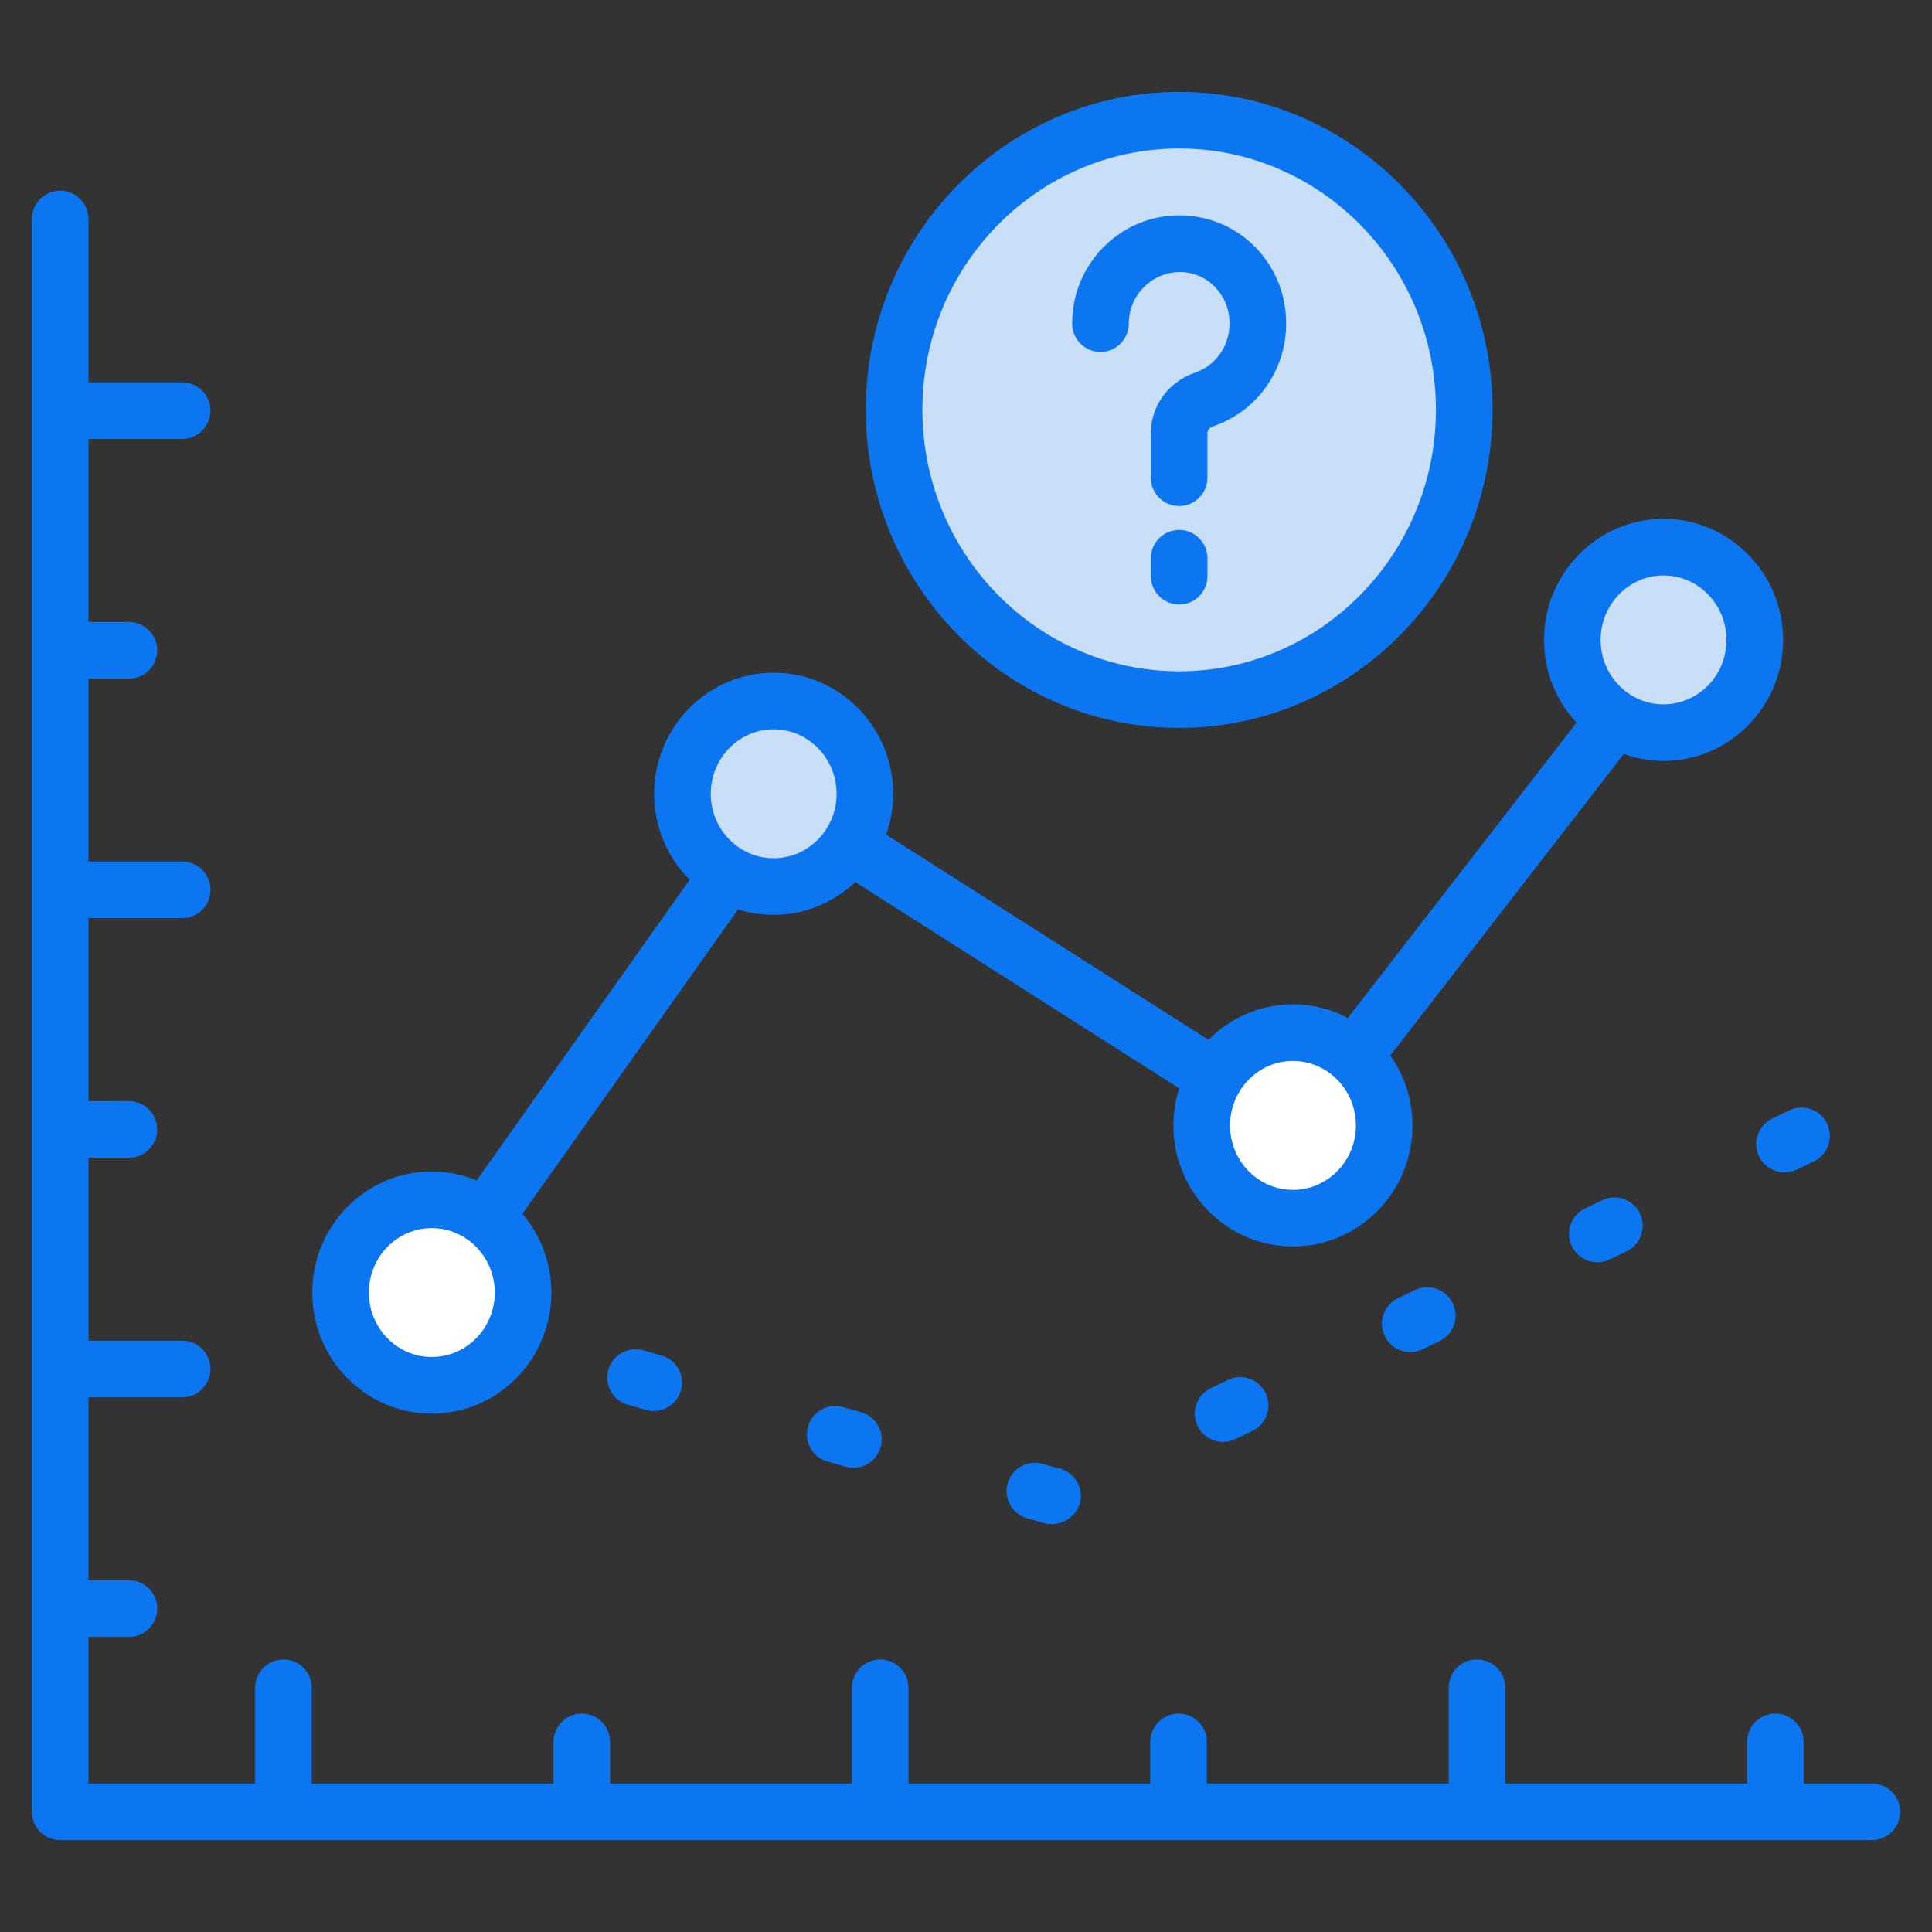
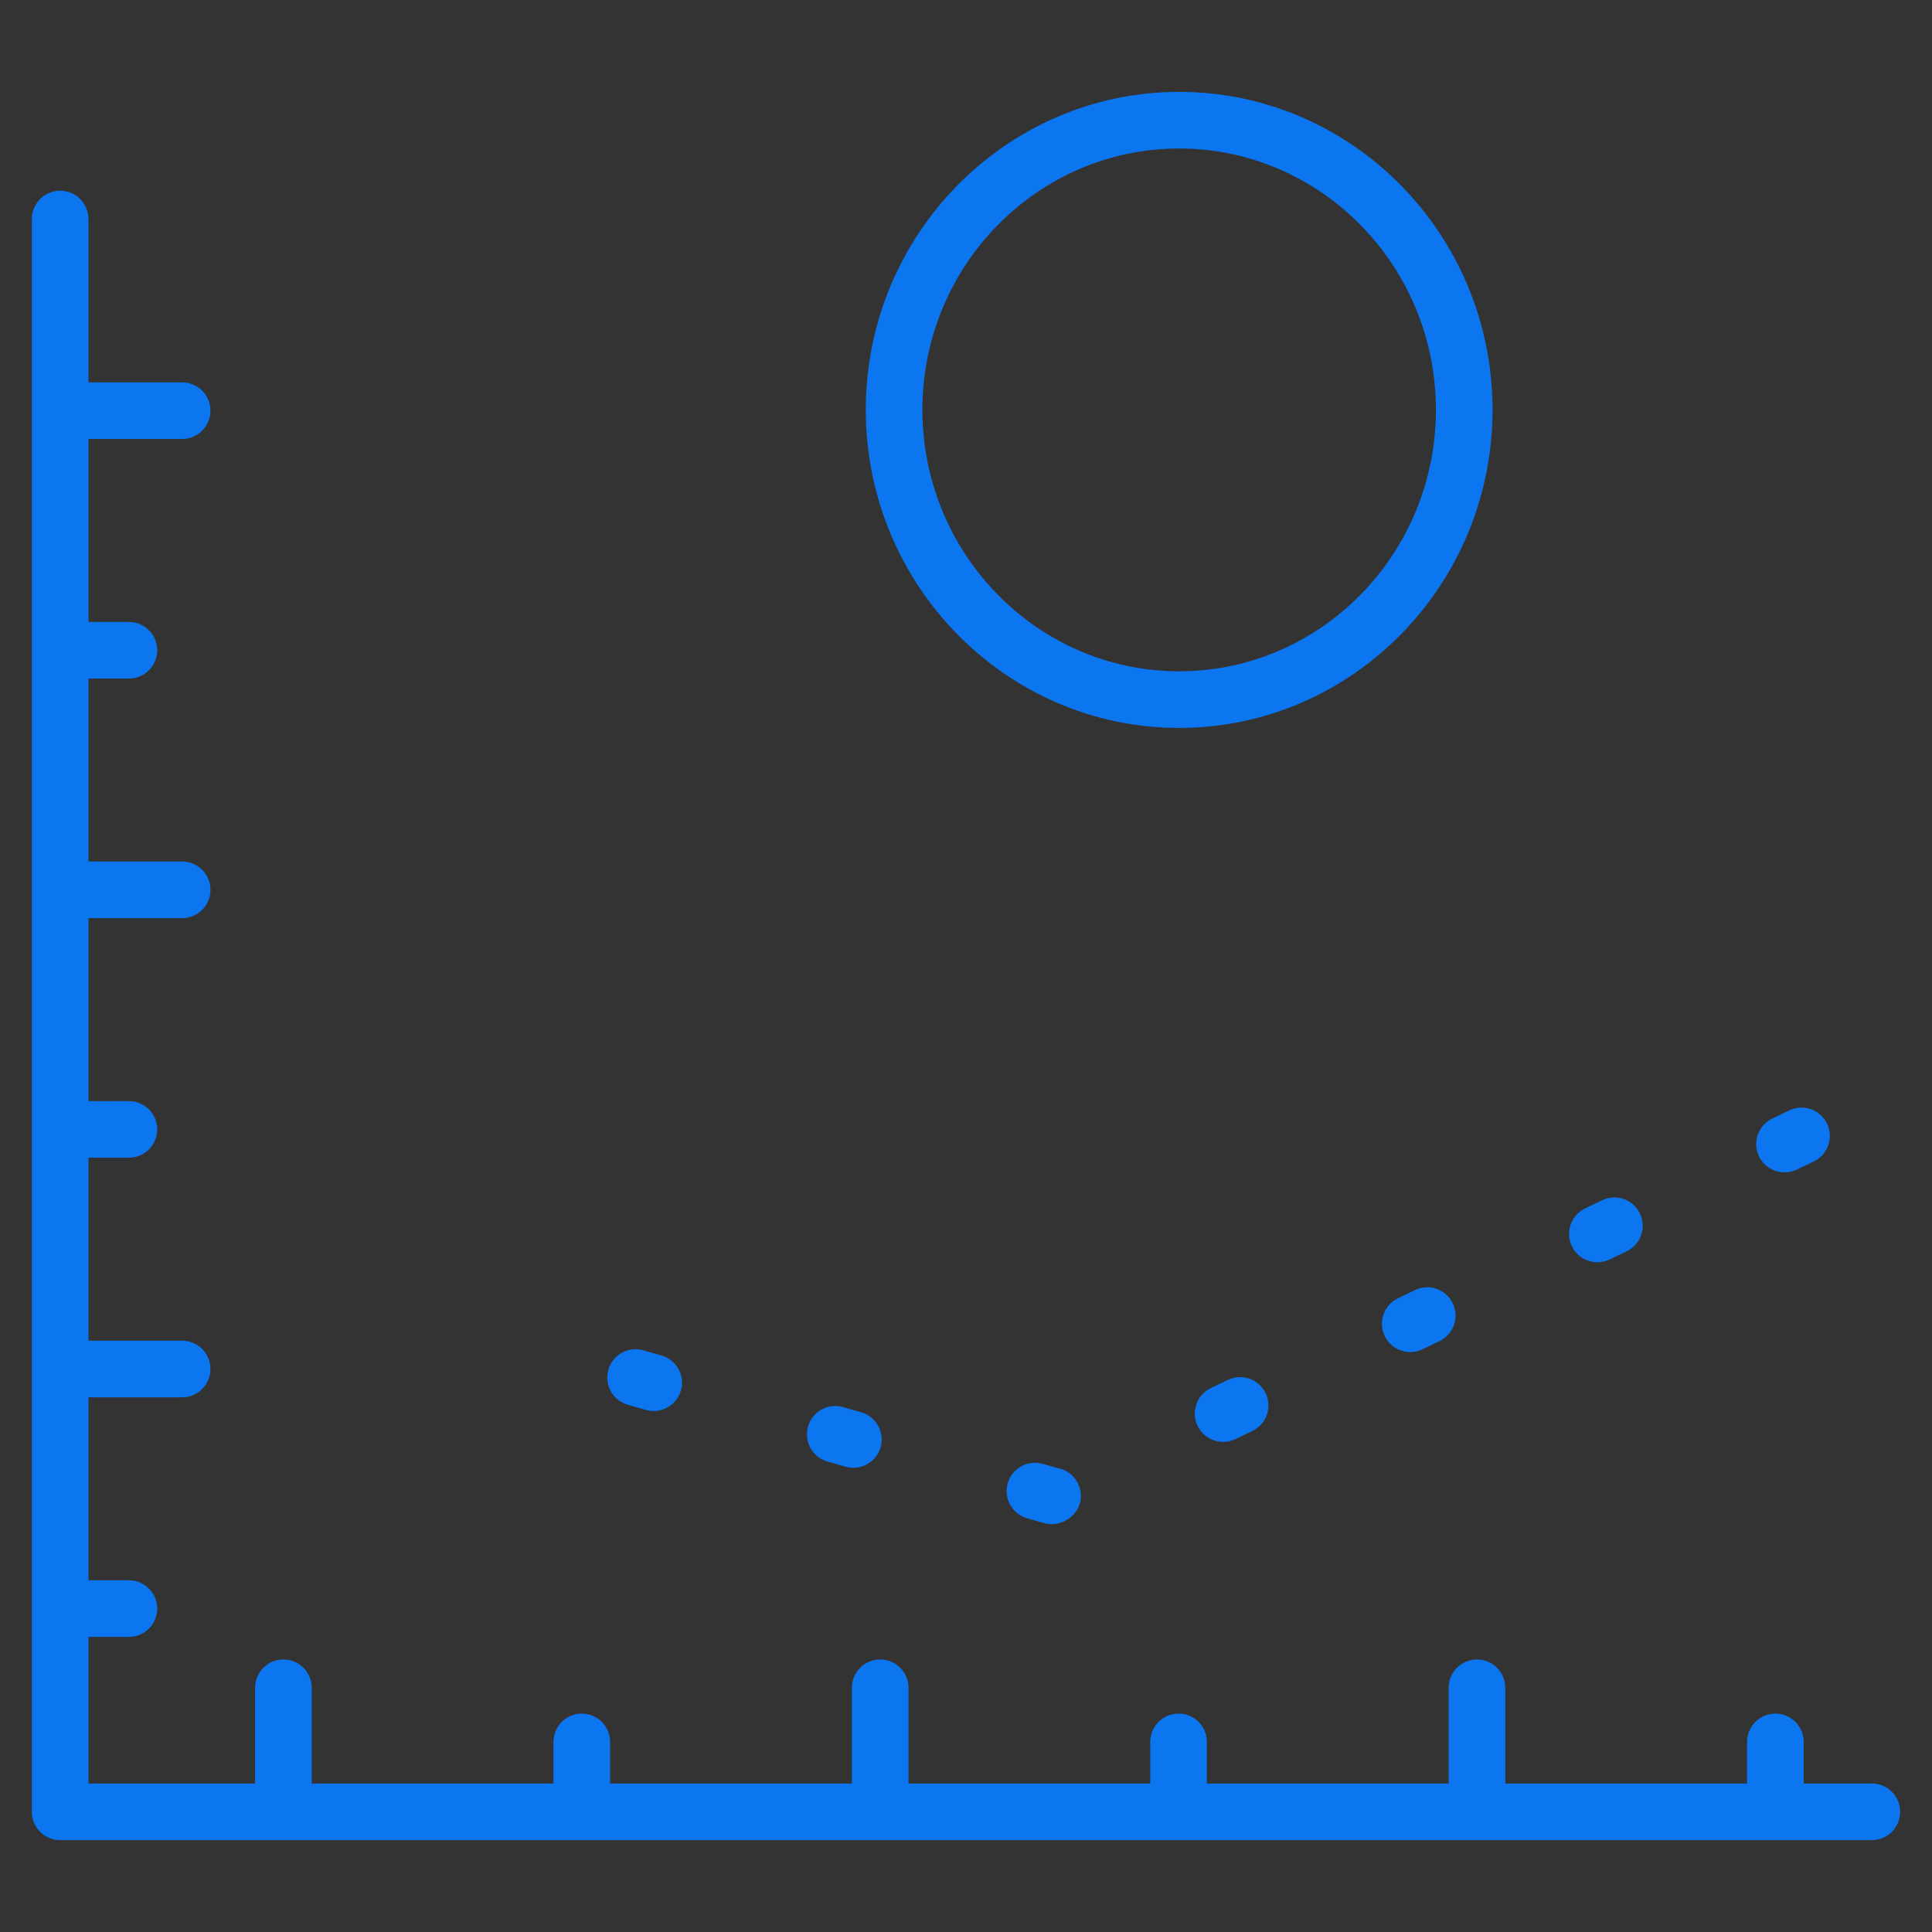
<svg xmlns="http://www.w3.org/2000/svg" enable-background="new 0 0 512 512" viewBox="0 0 512 512" id="forecasting">
  <rect x="0" y="0" width="512" height="512" fill="#333333" stroke="none" />
-   <path fill="#c9def7" d="M465.039 169.603c0 13.595-10.832 24.558-24.204 24.558-13.324 0-24.156-10.964-24.156-24.558 0-13.595 10.832-24.607 24.156-24.607C454.207 144.995 465.039 156.008 465.039 169.603zM229.215 210.382c0 13.595-10.832 24.558-24.204 24.558-13.324 0-24.156-10.964-24.156-24.558 0-13.595 10.832-24.607 24.156-24.607C218.383 185.775 229.215 196.787 229.215 210.382z" />
-   <path fill="#fff" d="M366.837 298.269c0 13.595-10.832 24.558-24.204 24.558-13.324 0-24.155-10.964-24.155-24.558 0-13.595 10.832-24.607 24.155-24.607C356.005 273.662 366.837 284.674 366.837 298.269zM138.62 342.564c0 13.595-10.832 24.558-24.204 24.558-13.324 0-24.156-10.964-24.156-24.558 0-13.595 10.832-24.607 24.156-24.607C127.788 317.957 138.62 328.969 138.62 342.564z" />
-   <path fill="#c9def7" d="M388.036,108.594c0,42.435-33.808,76.806-75.547,76.806s-75.547-34.371-75.547-76.806    c0-42.369,33.808-76.74,75.547-76.74S388.036,66.225,388.036,108.594z" />
  <path fill="#0c76f0" d="M496.056,472.646h-18.061v-11.018c0-4.142-3.36-7.502-7.502-7.502c-4.142,0-7.502,3.36-7.502,7.502    v11.018H398.92v-25.367c0-4.142-3.36-7.502-7.502-7.502c-4.142,0-7.502,3.36-7.502,7.502v25.367h-64.077v-11.018    c0-4.142-3.36-7.502-7.502-7.502s-7.502,3.36-7.502,7.502v11.018h-64.072v-25.367c0-4.142-3.36-7.502-7.502-7.502    s-7.502,3.36-7.502,7.502v25.367h-64.077v-11.018c0-4.142-3.36-7.502-7.502-7.502c-4.144,0-7.502,3.36-7.502,7.502v11.018H82.607    v-25.367c0-4.142-3.358-7.502-7.502-7.502c-4.144,0-7.502,3.36-7.502,7.502v25.367H23.445v-38.852h10.715    c4.144,0,7.502-3.36,7.502-7.502s-3.358-7.502-7.502-7.502H23.445v-48.488h24.827c4.144,0,7.502-3.36,7.502-7.502    c0-4.142-3.358-7.502-7.502-7.502H23.445v-48.488h10.715c4.144,0,7.502-3.36,7.502-7.502s-3.358-7.502-7.502-7.502H23.445v-48.488    h24.827c4.144,0,7.502-3.36,7.502-7.502c0-4.142-3.358-7.502-7.502-7.502H23.445V179.83h10.715c4.144,0,7.502-3.36,7.502-7.502    c0-4.142-3.358-7.502-7.502-7.502H23.445v-48.488h24.827c4.144,0,7.502-3.36,7.502-7.502c0-4.142-3.358-7.502-7.502-7.502H23.445    V58.044c0-4.142-3.358-7.502-7.502-7.502s-7.502,3.36-7.502,7.502v422.104c0,4.142,3.358,7.502,7.502,7.502h480.113    c4.142,0,7.502-3.36,7.502-7.502S500.198,472.646,496.056,472.646z" />
  <path fill="#0c76f0" d="M223.396 372.897c-3.98-1.138-8.132 1.172-9.265 5.162-1.133 3.985 1.177 8.137 5.162 9.265l4.811 1.367c3.946 1.127 8.123-1.143 9.265-5.162 1.133-3.985-1.177-8.137-5.162-9.265L223.396 372.897zM280.064 389.004l-3.751-1.065c-3.98-1.148-8.132 1.177-9.265 5.162-1.133 3.985 1.177 8.132 5.162 9.265l4.464 1.27c5.8 1.657 12.046-4.205 8.962-10.564C284.543 390.816 282.409 389.38 280.064 389.004zM170.484 357.85c-3.971-1.133-8.132 1.177-9.265 5.162s1.177 8.137 5.162 9.265l4.811 1.367c3.946 1.127 8.123-1.144 9.265-5.162 1.133-3.985-1.177-8.137-5.162-9.265L170.484 357.85zM325.397 365.693l-4.508 2.164c-3.731 1.792-5.309 6.276-3.516 10.012 1.79 3.728 6.275 5.307 10.012 3.516l4.508-2.164c3.731-1.792 5.309-6.276 3.516-10.012C333.617 365.478 329.143 363.901 325.397 365.693zM476.164 309.958l4.508-2.164c3.731-1.792 5.309-6.276 3.516-10.012-1.788-3.736-6.266-5.314-10.012-3.516l-4.508 2.164c-3.731 1.792-5.309 6.276-3.516 10.012C467.942 310.17 472.427 311.748 476.164 309.958zM424.59 318.075l-4.513 2.164c-3.736 1.792-5.314 6.271-3.521 10.007 1.805 3.767 6.317 5.298 10.007 3.521l4.513-2.164c3.736-1.792 5.314-6.271 3.521-10.007C432.805 317.855 428.316 316.277 424.59 318.075zM374.988 341.884l-4.508 2.164c-3.731 1.792-5.309 6.276-3.516 10.012 1.79 3.728 6.275 5.307 10.012 3.516l4.508-2.164c3.731-1.792 5.309-6.276 3.516-10.012C383.208 341.669 378.73 340.087 374.988 341.884z" />
-   <path fill="#0c76f0" d="M472.54,169.603c0-17.704-14.222-32.107-31.707-32.107c-17.455,0-31.658,14.403-31.658,32.107    c0,8.475,3.288,16.171,8.612,21.91l-60.603,78.26c-12.287-6.463-27.154-4.1-36.916,5.792l-85.44-54.398    c1.198-3.376,1.885-6.996,1.885-10.783c0-17.704-14.222-32.112-31.702-32.112c-17.455,0-31.658,14.408-31.658,32.112    c0,8.9,3.606,16.96,9.41,22.774l-56.452,79.664c-3.678-1.515-7.689-2.367-11.898-2.367c-17.455,0-31.658,14.403-31.658,32.107    c0,17.68,14.202,32.063,31.658,32.063c17.482,0,31.706-14.383,31.706-32.063c0-7.981-2.908-15.274-7.685-20.896l57.161-80.672    c10.692,3.38,22.539,0.82,31.05-7.246l85.865,54.669c-0.991,3.108-1.54,6.415-1.54,9.853c0,17.675,14.202,32.058,31.658,32.058    c17.484,0,31.706-14.383,31.706-32.058c0-6.917-2.193-13.313-5.881-18.561l61.873-79.9c3.292,1.178,6.817,1.852,10.502,1.852    C458.318,201.661,472.54,187.278,472.54,169.603z M114.416,359.622c-9.184,0-16.654-7.653-16.654-17.06    c0-9.431,7.47-17.104,16.654-17.104c9.211,0,16.703,7.673,16.703,17.104C131.119,351.969,123.627,359.622,114.416,359.622z     M205.013,227.439c-9.182,0-16.654-7.653-16.654-17.055c0-9.436,7.472-17.108,16.654-17.108c9.206,0,16.698,7.673,16.698,17.108    C221.711,219.786,214.219,227.439,205.013,227.439z M342.632,315.325c-9.182,0-16.654-7.653-16.654-17.055    c0-9.436,7.472-17.108,16.654-17.108c9.211,0,16.703,7.673,16.703,17.108C359.335,307.672,351.844,315.325,342.632,315.325z     M424.179,169.603c0-9.431,7.472-17.104,16.654-17.104c9.211,0,16.703,7.673,16.703,17.104c0,9.402-7.492,17.055-16.703,17.055    C431.652,186.658,424.179,179.005,424.179,169.603z" />
  <path fill="#0c76f0" d="M312.489,192.904c45.797,0,83.051-37.821,83.051-84.311c0-46.451-37.255-84.243-83.051-84.243    c-45.792,0-83.046,37.792-83.046,84.243C229.442,155.083,266.697,192.904,312.489,192.904z M312.489,39.354    c37.523,0,68.048,31.062,68.048,69.24c0,38.217-30.525,69.308-68.048,69.308c-37.518,0-68.043-31.091-68.043-69.308    C244.446,70.415,274.97,39.354,312.489,39.354z" />
-   <path fill="#0c76f0" d="M291.634 93.267c4.142 0 7.502-3.36 7.502-7.502 0-8.664 8.107-15.326 16.625-13.304 4.737 1.128 8.64 5.148 9.719 10.007 1.631 7.341-2.393 14.134-8.796 16.303-7.004 2.369-11.707 8.816-11.707 16.044V126.6c0 4.142 3.36 7.502 7.502 7.502s7.502-3.36 7.502-7.502v-11.785c0-.977.816-1.597 1.509-1.831 13.564-4.588 21.948-18.83 18.637-33.763-2.325-10.51-10.53-18.891-20.893-21.353-18.14-4.336-35.101 9.488-35.101 27.897C284.133 89.907 287.493 93.267 291.634 93.267zM312.489 140.436c-4.142 0-7.502 3.36-7.502 7.502v4.747c0 4.142 3.36 7.502 7.502 7.502s7.502-3.36 7.502-7.502v-4.747C319.991 143.797 316.63 140.436 312.489 140.436z" />
</svg>